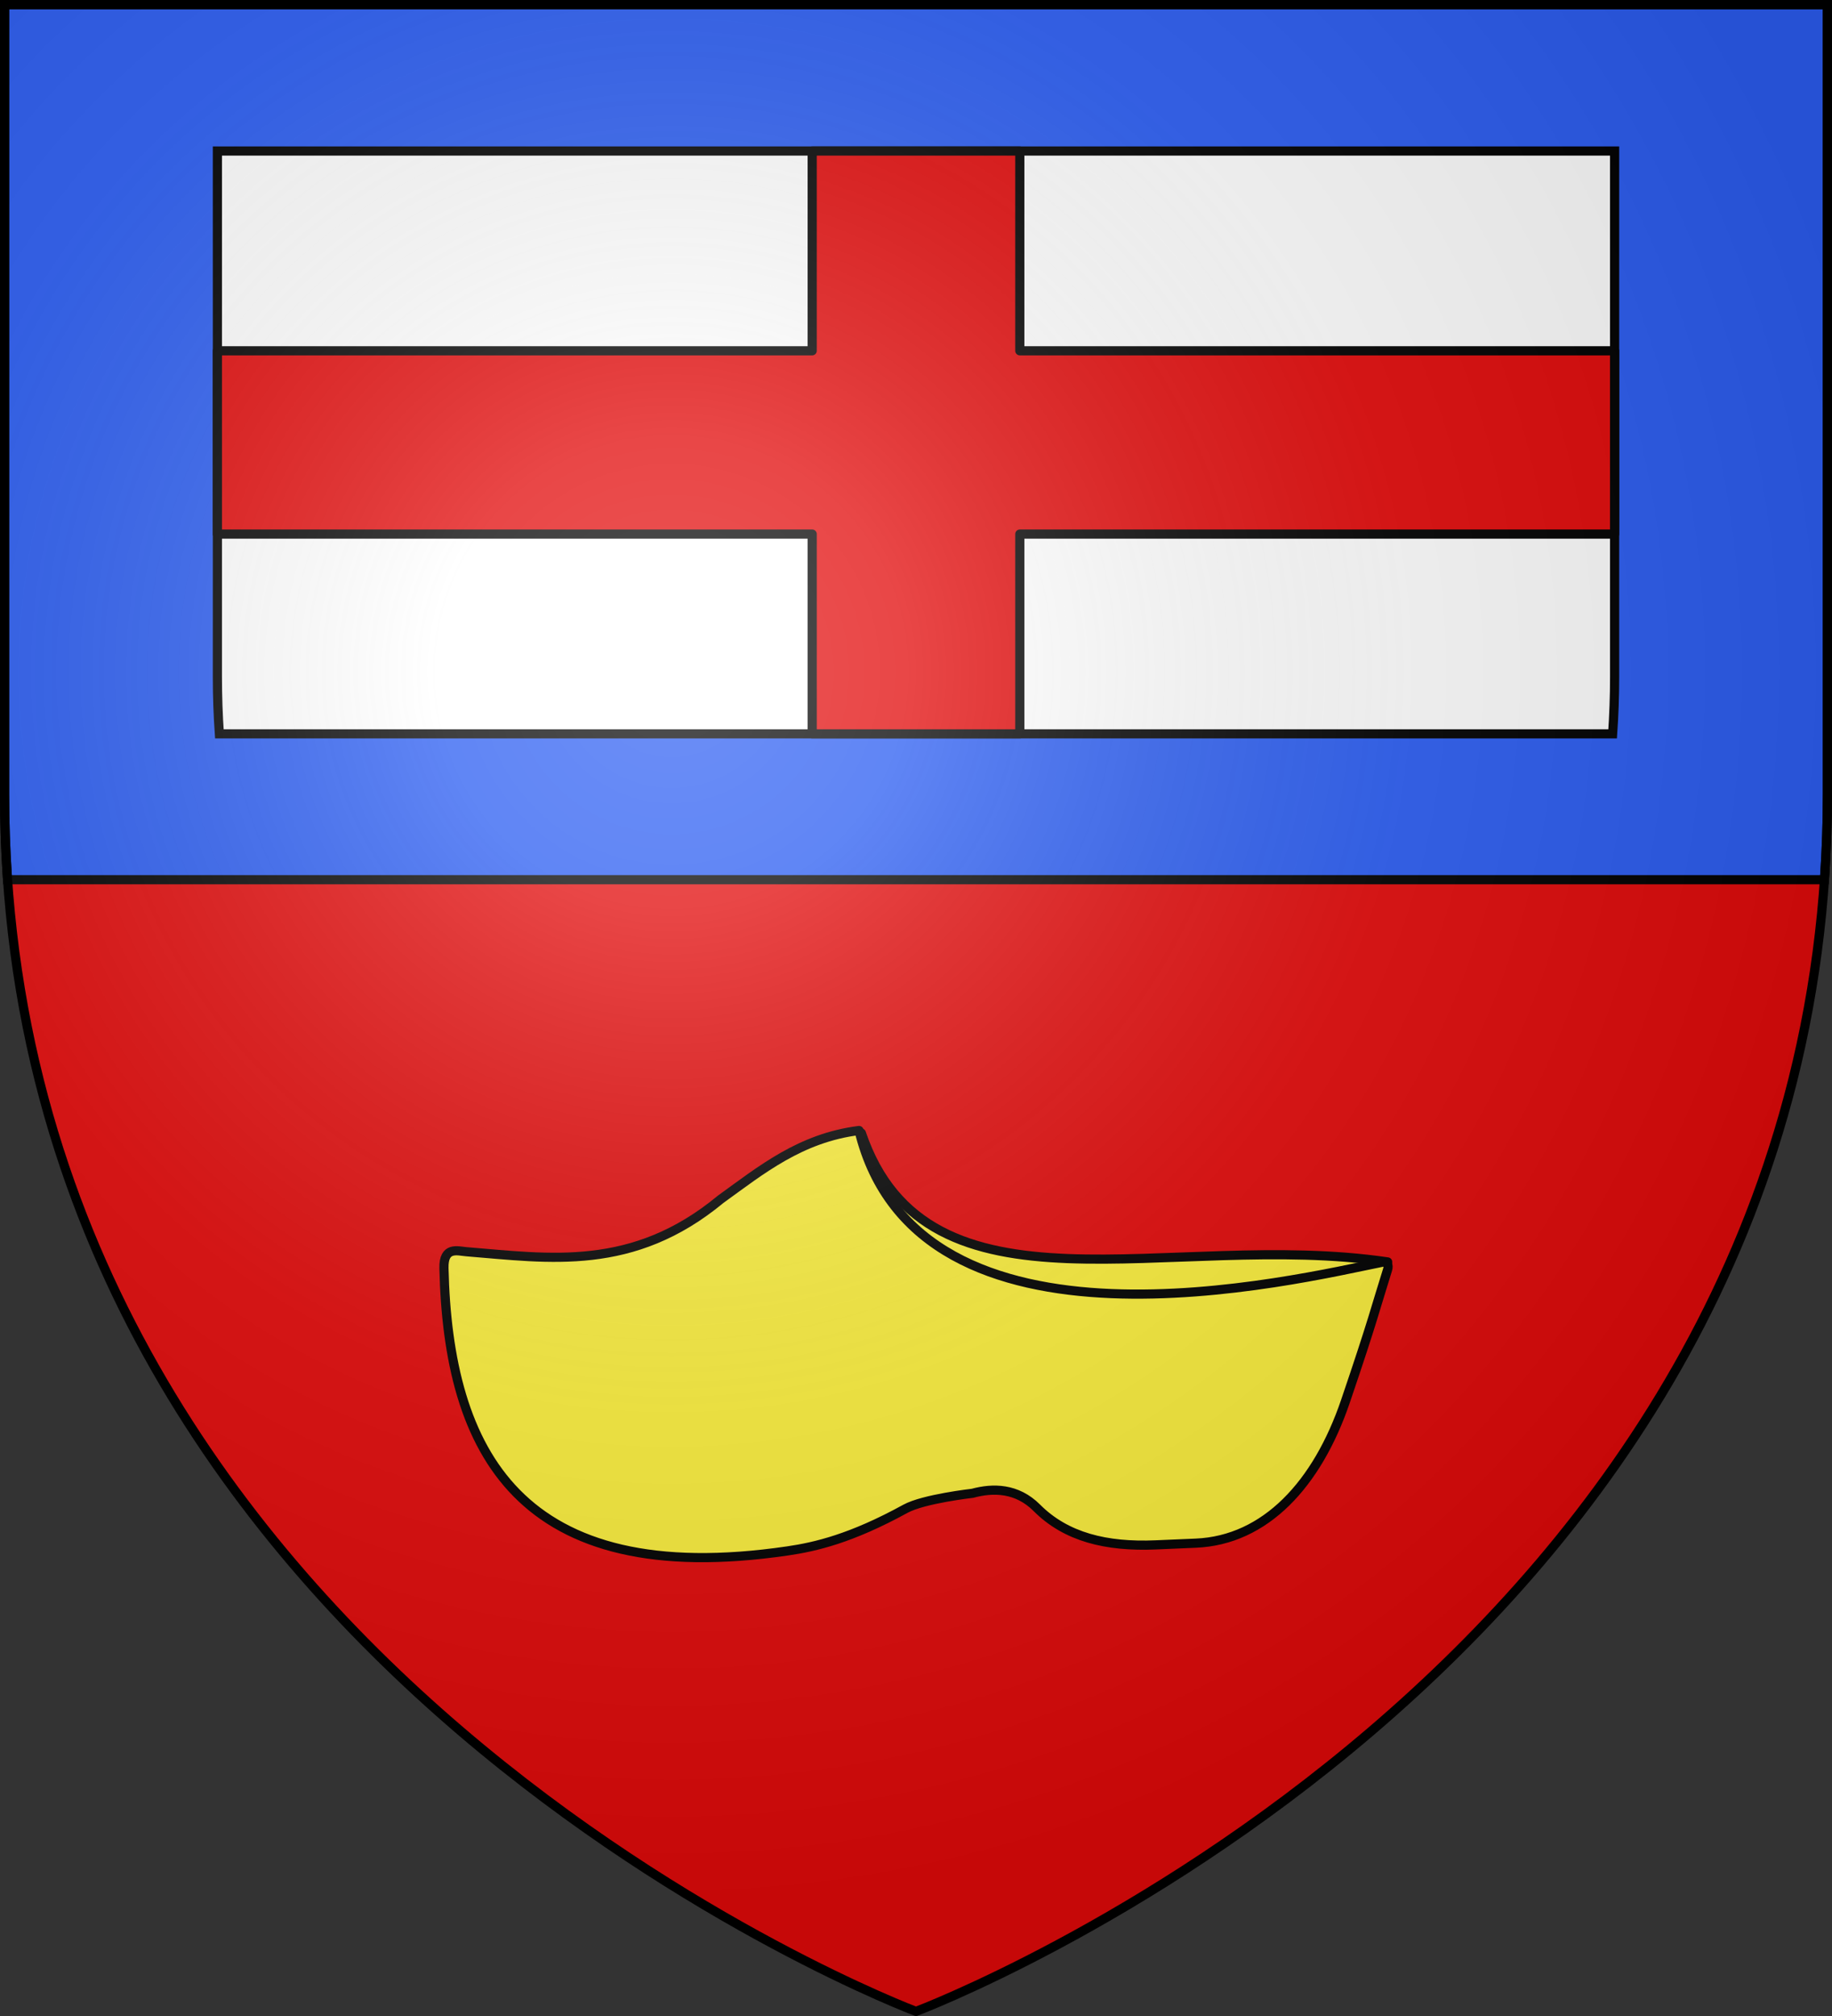
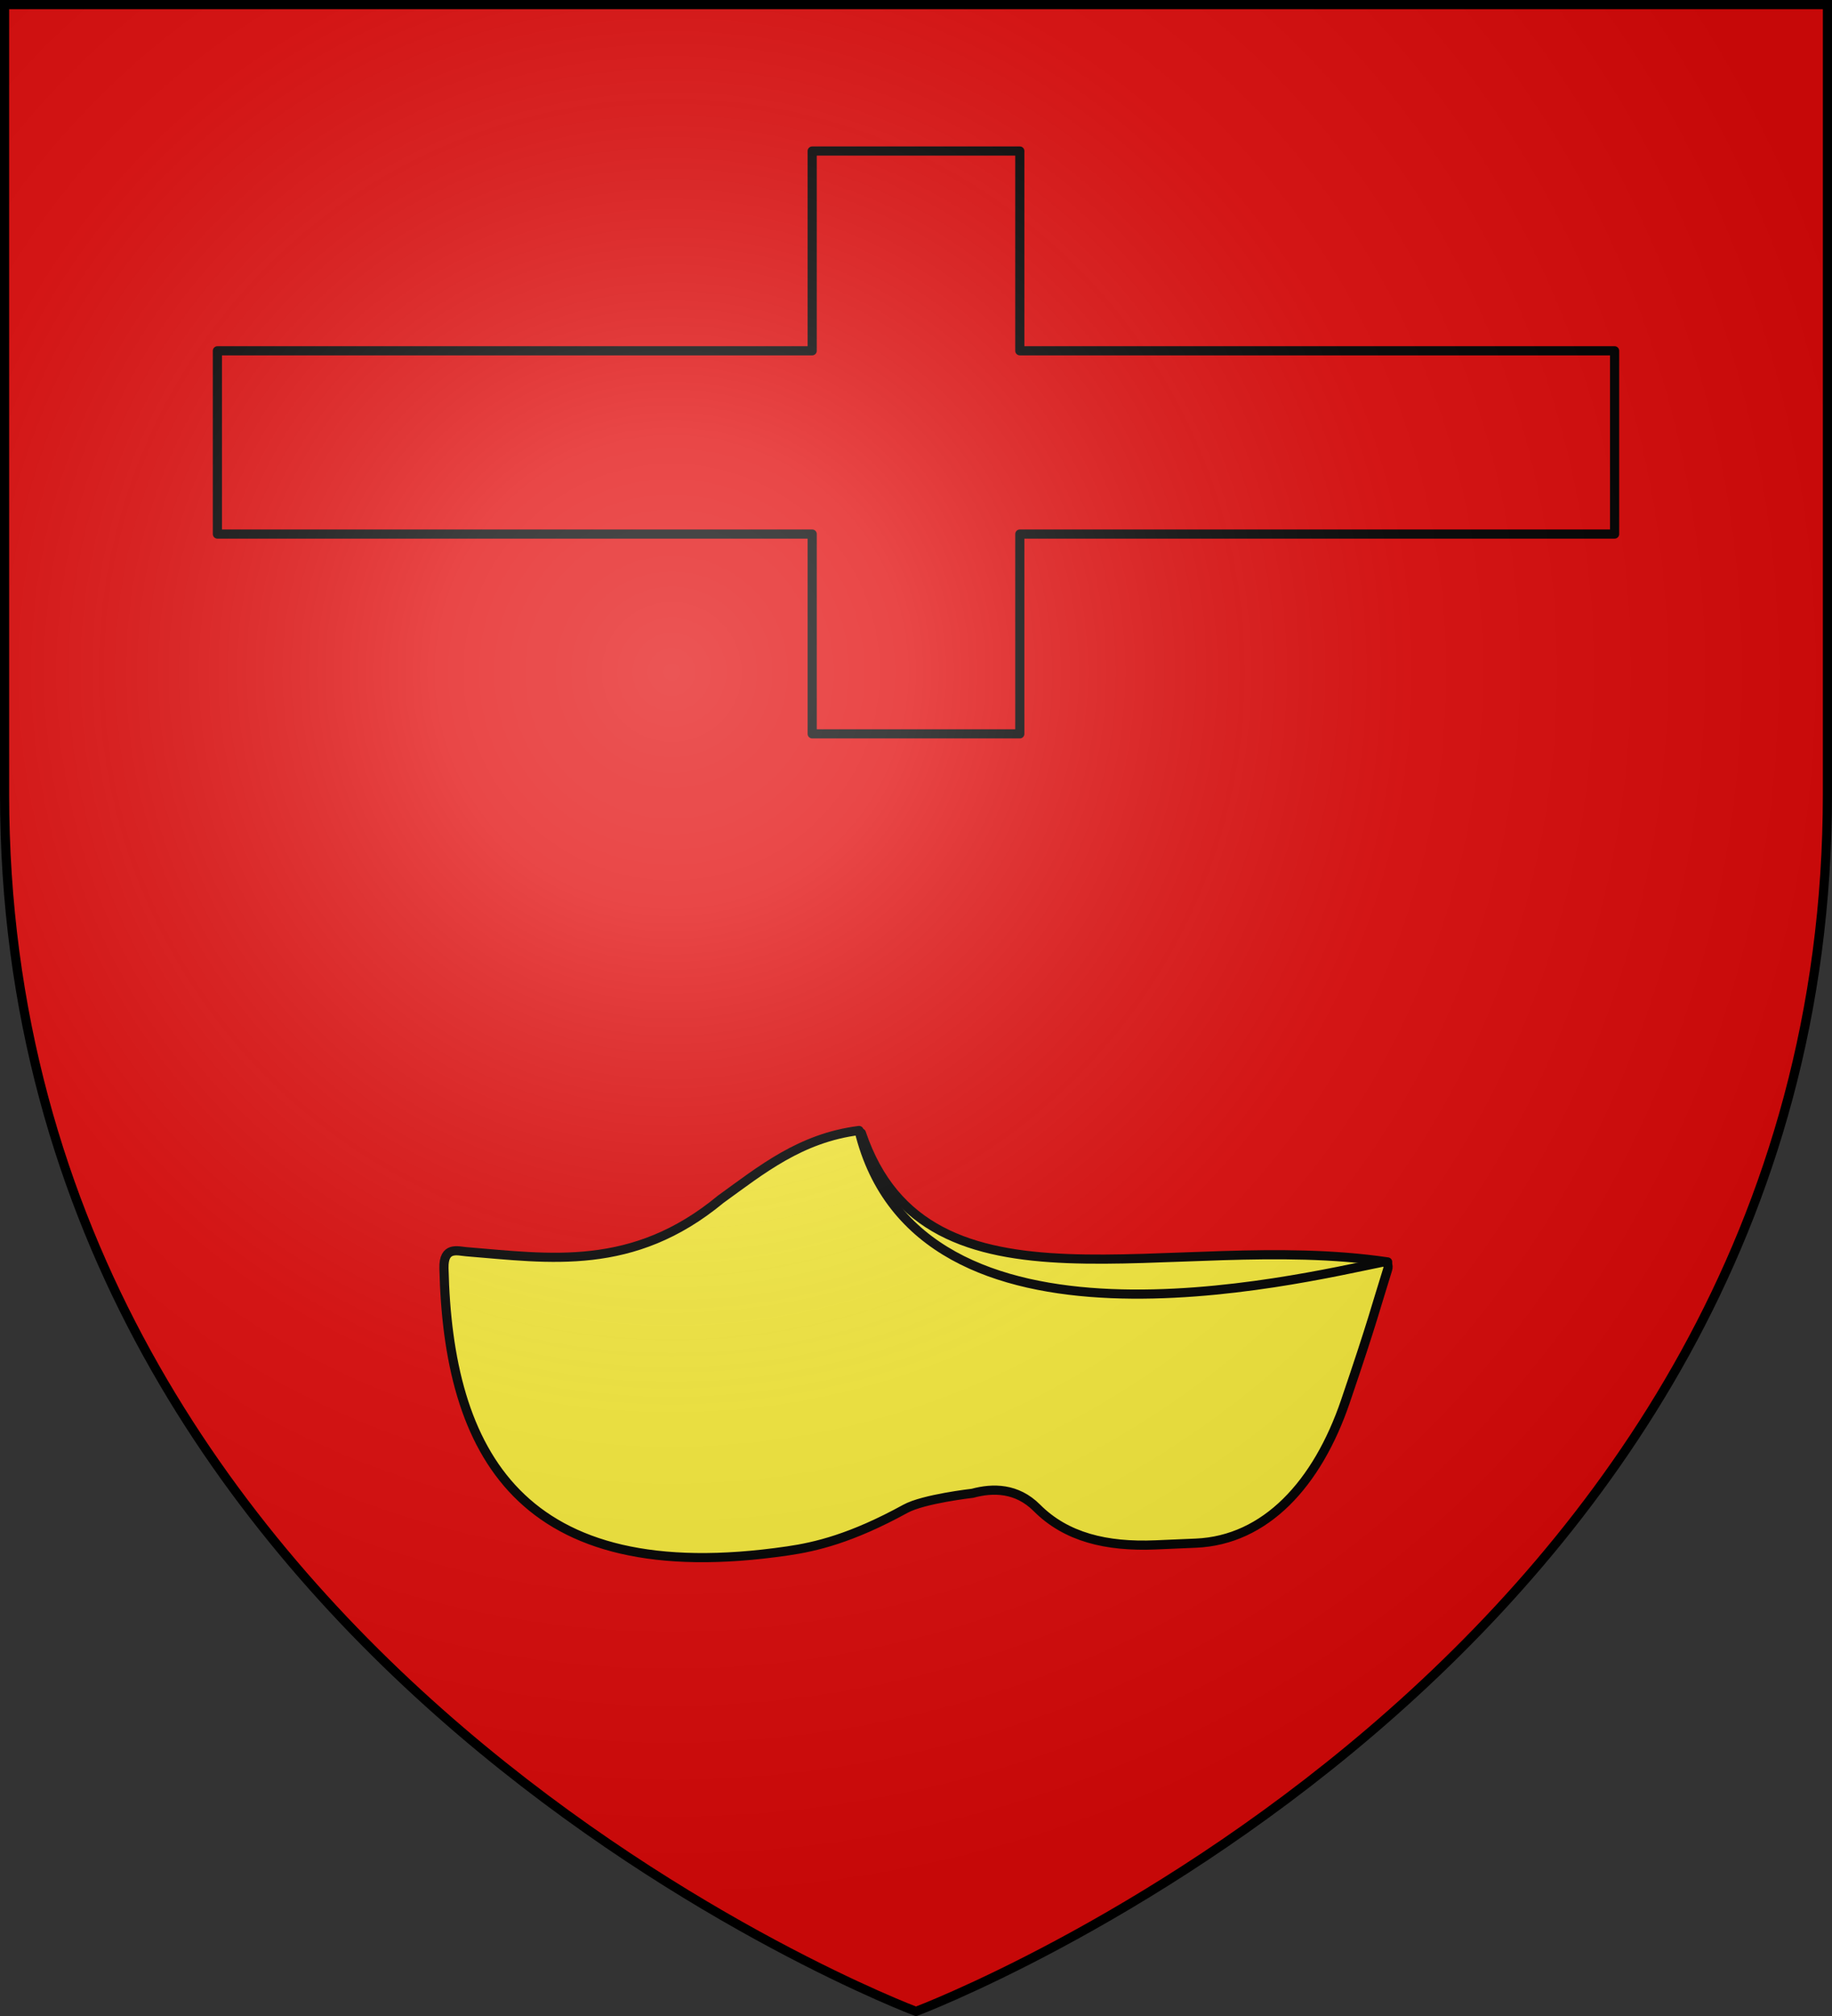
<svg xmlns="http://www.w3.org/2000/svg" xmlns:xlink="http://www.w3.org/1999/xlink" width="600" height="660" version="1.0">
  <rect width="100%" height="100%" fill="#333333" stroke="none" />
  <defs>
    <radialGradient id="b" gradientUnits="userSpaceOnUse" cx="-80" cy="-80" r="405">
      <stop style="stop-color:#fff;stop-opacity:.31" offset="0" />
      <stop style="stop-color:#fff;stop-opacity:.25" offset=".19" />
      <stop style="stop-color:#6b6b6b;stop-opacity:.125" offset=".6" />
      <stop style="stop-color:#000;stop-opacity:.125" offset="1" />
    </radialGradient>
    <path id="a" d="M-298.5-298.5h597V-40C298.5 246.31 0 358.5 0 358.5S-298.5 246.31-298.5-40v-258.5z" />
  </defs>
  <g transform="translate(300 300)">
    <use xlink:href="#a" style="fill:#e20909" width="600" height="660" />
-     <path style="fill:#2b5df2;stroke:#000;stroke-opacity:1;stroke-width:3" d="M1.5 1.5V260c0 9.525.33 18.858.969 28H597.53c.64-9.142.969-18.475.969-28V1.5H1.5z" transform="translate(-300 -300)" />
-     <path d="M-228.801-250.559v172.161c0 6.344.22 12.56.645 18.648h456.312c.425-6.089.645-12.304.645-18.648v-172.161h-457.602z" style="fill:#fff;stroke:#000;stroke-width:3;stroke-opacity:1" />
    <path style="fill:#e20909;fill-opacity:1;stroke:#000;stroke-width:3;stroke-linecap:butt;stroke-linejoin:round;stroke-miterlimit:4;stroke-opacity:1" d="M-33.998-250.559v65.405H-228.8v59.999h194.803v65.405h67.996v-65.405H228.8v-59.999H33.998v-65.405h-67.996z" />
  </g>
  <path d="M-17.895 70.934c-23.17 66.748 113.71 66.725 172.364 42.2-71.311-10.572-150.683 21.702-172.364-42.2z" style="fill:#fcef3c;fill-opacity:1;stroke:#000;stroke-width:3;stroke-linecap:round;stroke-linejoin:round;stroke-miterlimit:4;stroke-dasharray:none;stroke-opacity:1" transform="translate(300 300)" />
  <path d="M-147.282 109.789c-2.8-.227-7.478-1.833-7.317 5.348 1.346 60.122 24.625 105.492 112.581 92.598 9.103-1.33 20.827-4.05 38.56-13.791 5.924-3.254 21.953-5.066 21.953-5.066 6.695-1.814 14.538-1.803 21.109 4.784 9.533 9.557 22.708 12.79 38.84 12.103l13.229-.563c22.751-.968 39.75-19.345 48.973-46.44 9.194-27.01 9.927-30.818 13.791-43.062.497-1.575-.16-2.783-1.407-2.534C124.956 118.79.501 149.445-18.657 70.104-37.831 72.522-50.59 82.96-63.971 92.62c-28.775 23.805-55.981 19.383-83.31 17.169z" style="fill:#fcef3c;fill-opacity:1;stroke:#000;stroke-width:3;stroke-linecap:round;stroke-linejoin:round;stroke-miterlimit:4;stroke-dasharray:none;stroke-opacity:1" transform="translate(300 300)" />
  <use xlink:href="#a" style="fill:url(#b)" width="600" height="660" transform="translate(300 300)" />
  <use xlink:href="#a" style="fill:none;stroke:#000;stroke-width:3" width="600" height="660" transform="translate(300 300)" />
</svg>